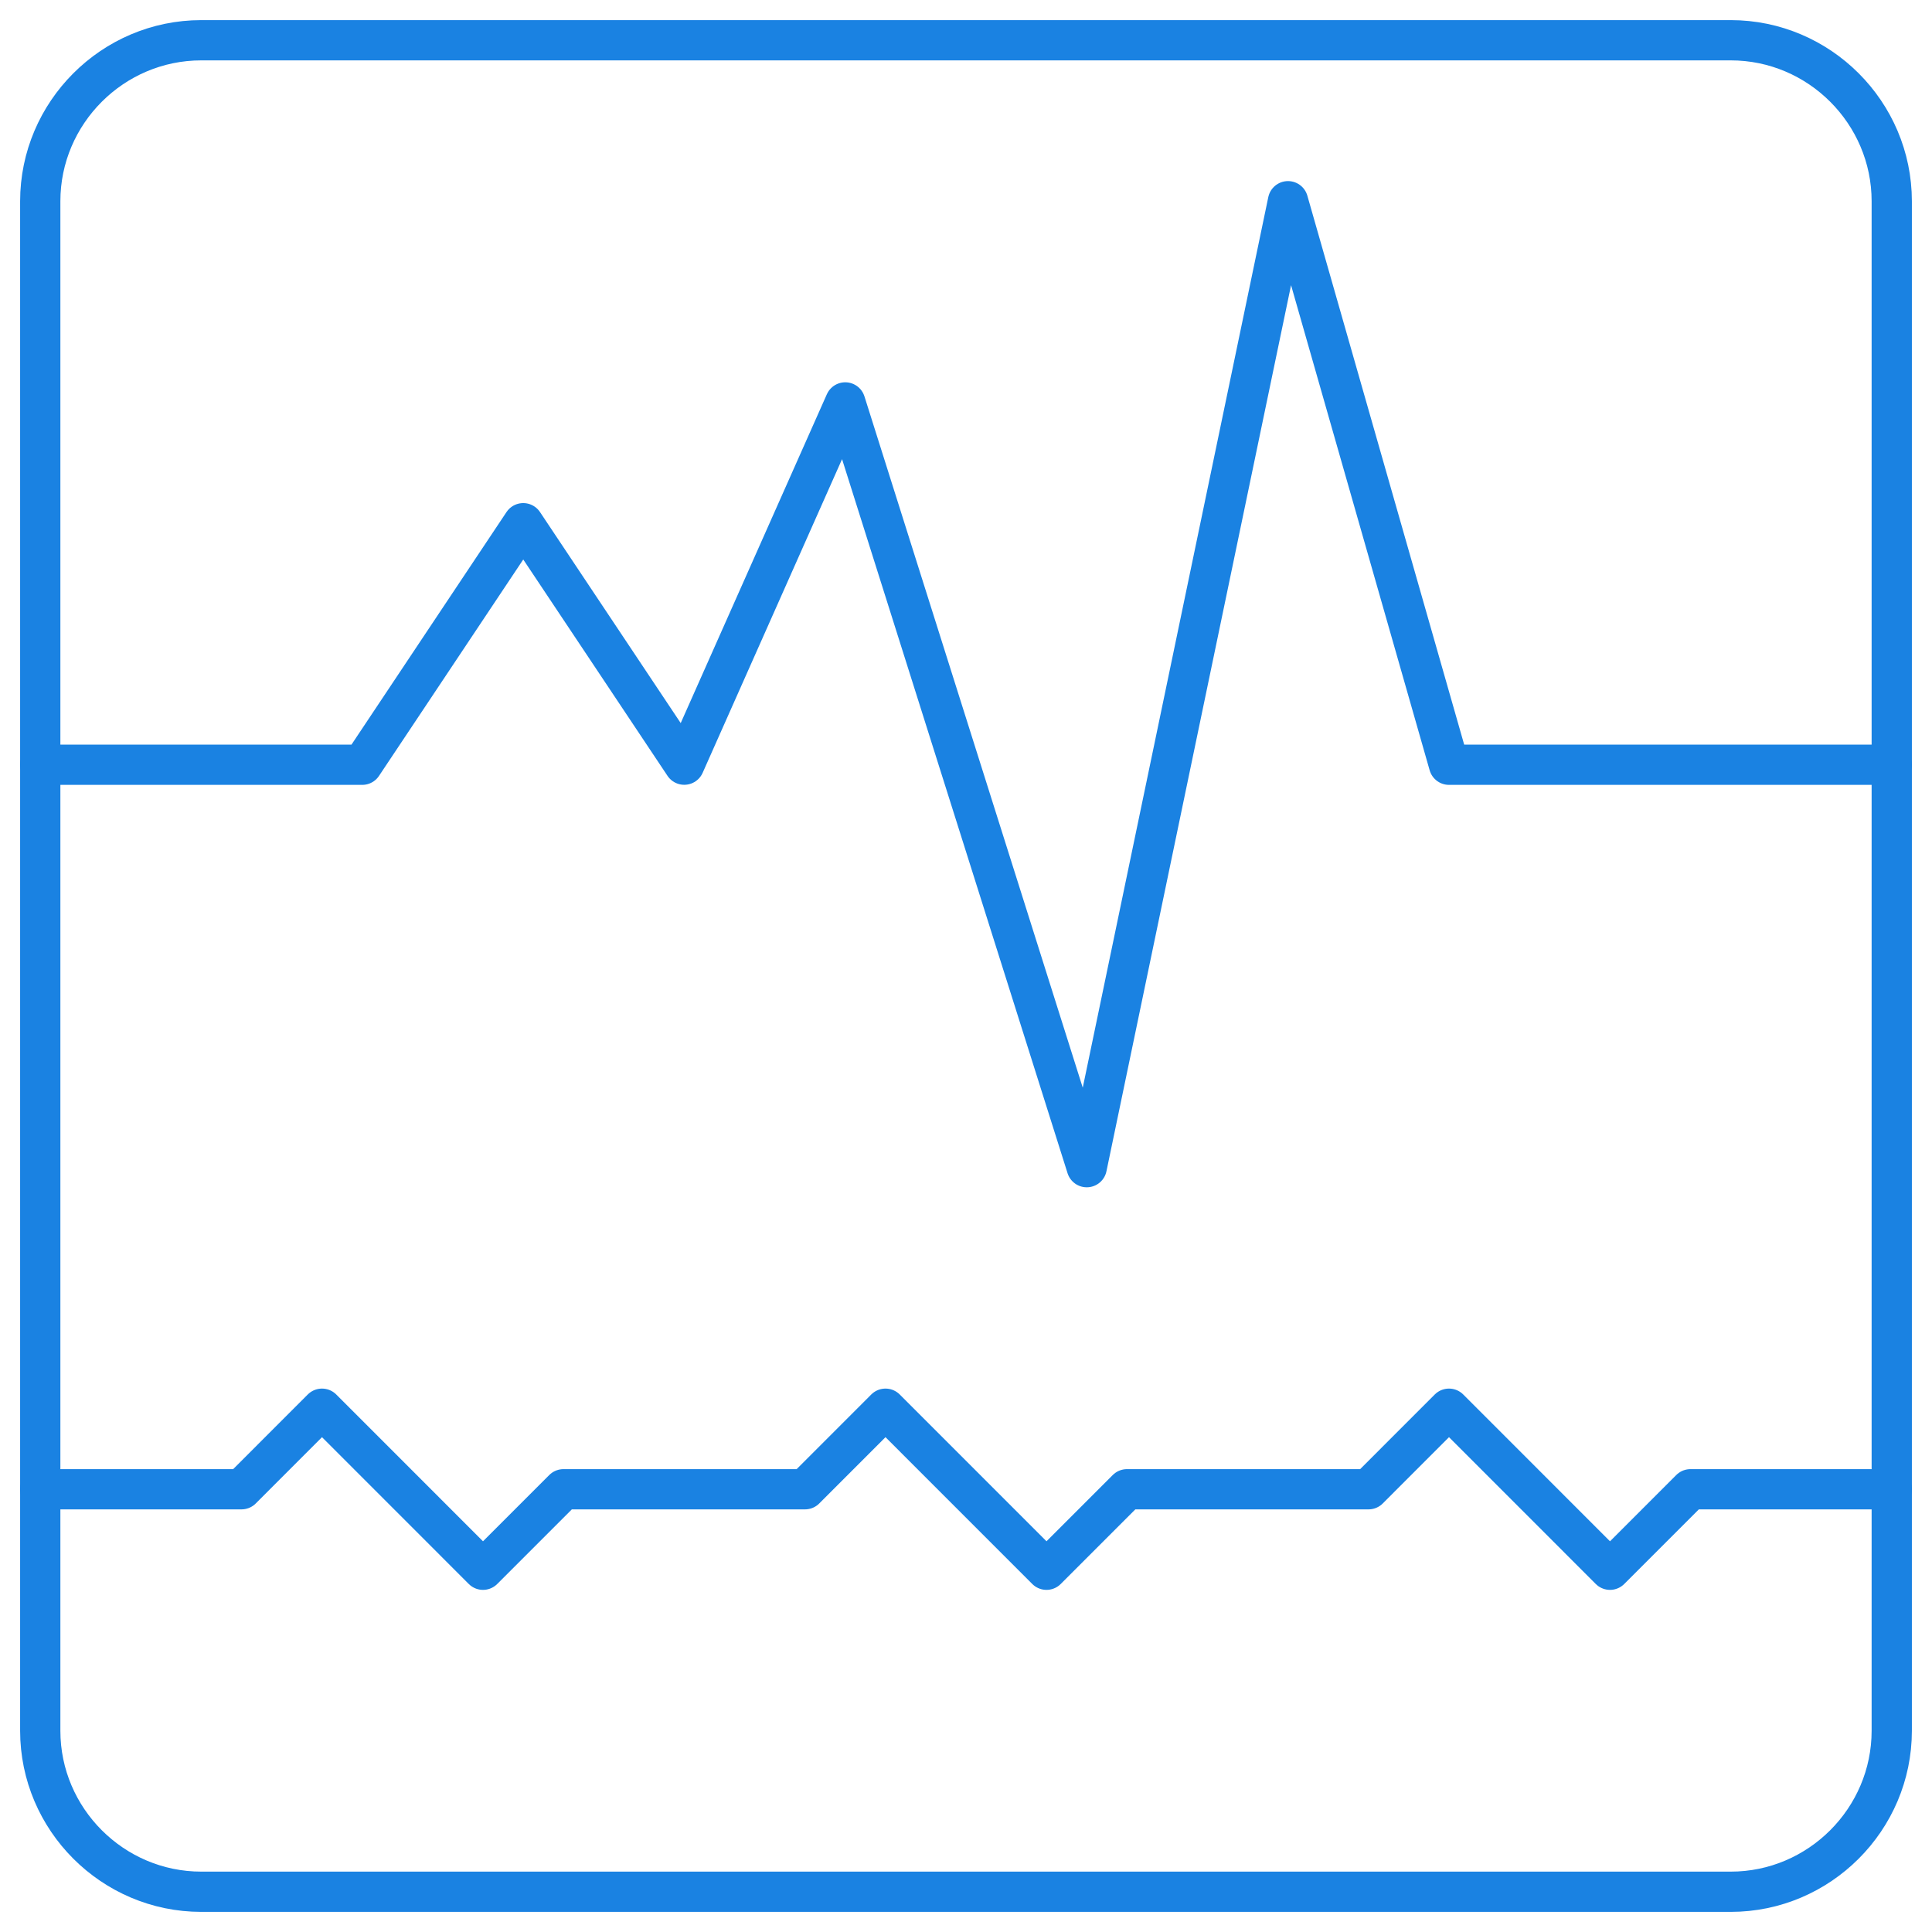
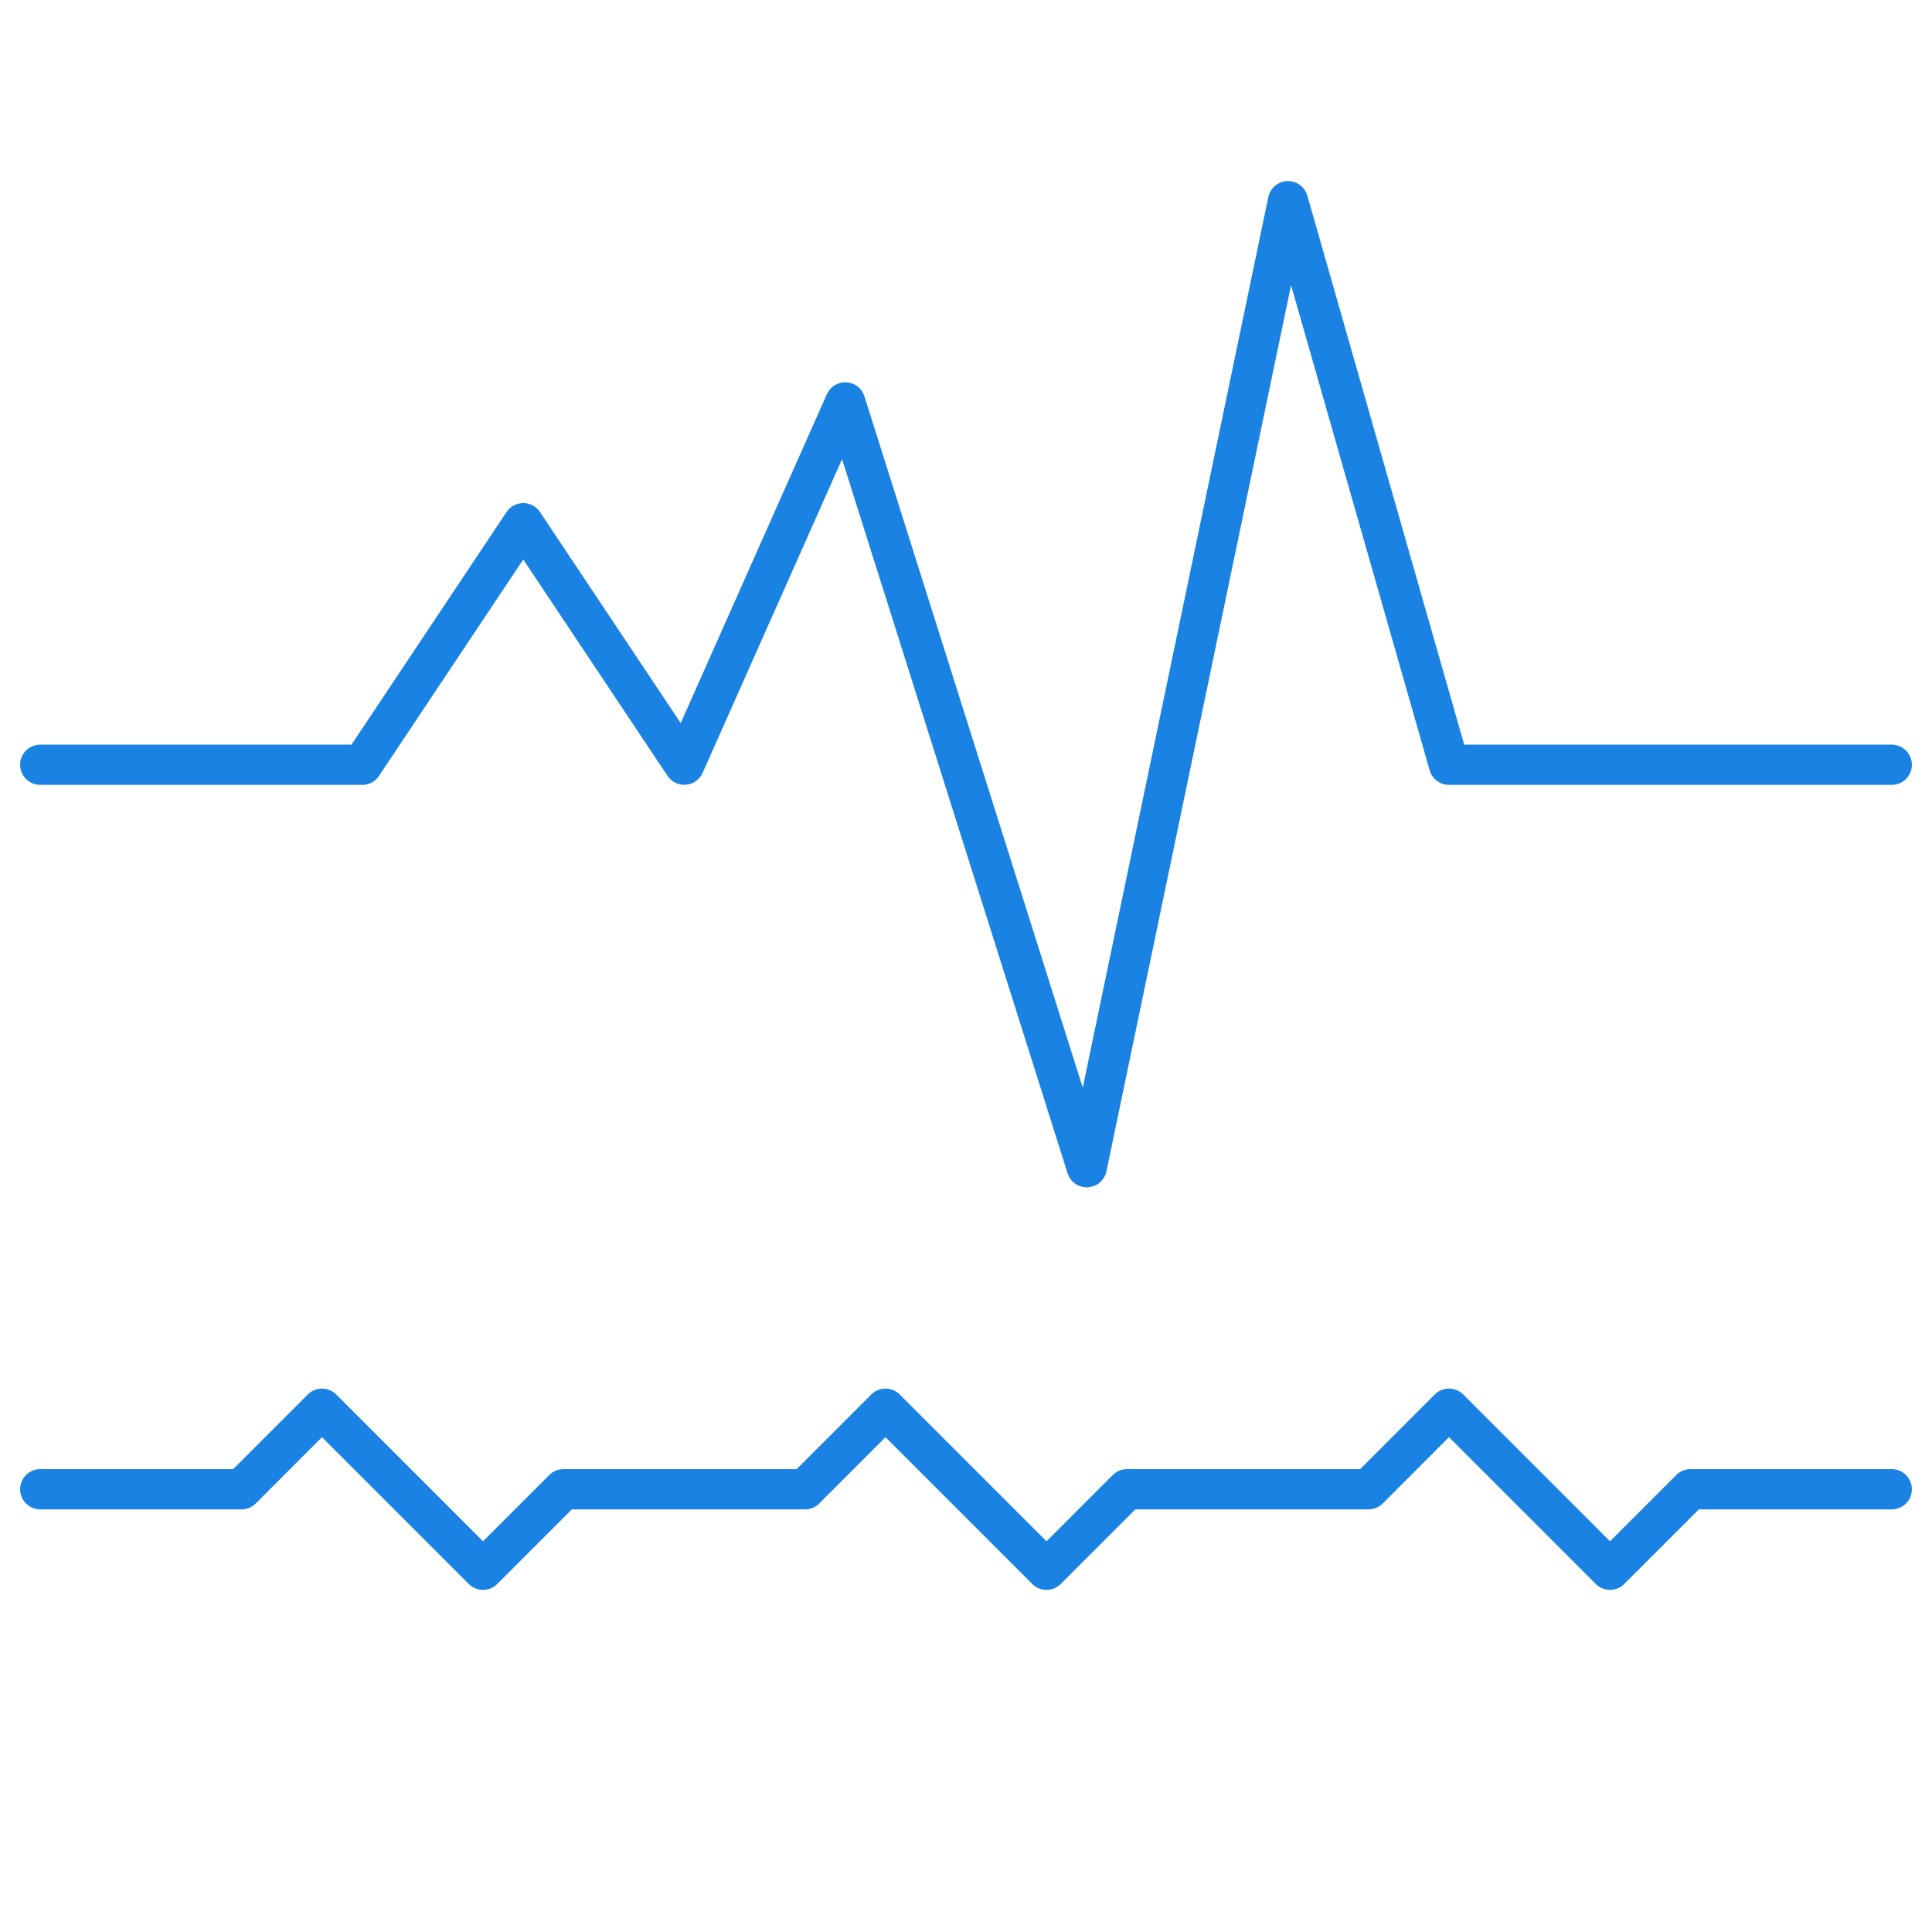
<svg xmlns="http://www.w3.org/2000/svg" xmlns:ns1="http://www.bohemiancoding.com/sketch/ns" width="48px" height="48px" viewBox="0 0 48 48" version="1.1">
  <title>Stroke 7417 + Stroke 7418 + Stroke 7419</title>
  <desc>Created with Sketch.</desc>
  <defs />
  <g id="Home" stroke="none" stroke-width="1" fill="none" fill-rule="evenodd" ns1:type="MSPage">
    <g id="ldr_restyle_home_6" ns1:type="MSArtboardGroup" transform="translate(-527, -1792)" stroke-linecap="round" stroke="#1A82E2" stroke-linejoin="round">
      <g id="Start-Sending-Now-Copy" ns1:type="MSLayerGroup" transform="translate(0, 1643)">
        <g id="Stroke-7417-+-Stroke-7418-+-Stroke-7419" transform="translate(528, 150)" ns1:type="MSShapeGroup">
          <g>
            <path d="M0,18 L8,18 L12,11.999 L16,17.998 L20,8.998 L26,27.998 L31,3.999 L35,18 L46,18" id="Stroke-7417" />
-             <path d="M46,42 C46,44.2 44.2,46 42,46 L4,46 C1.8,46 0,44.2 0,42 L0,4 C0,1.8 1.8,0 4,0 L42,0 C44.2,0 46,1.8 46,4 L46,42 L46,42 Z" id="Stroke-7418" />
            <path d="M0,36 L5,36 L7,33.999 L11,38 L13,36 L19,36 L21,33.999 L25,38 L27,36 L33,36 L35,33.999 L39,38 L41,36 L46,36" id="Stroke-7419" />
          </g>
        </g>
      </g>
    </g>
  </g>
</svg>